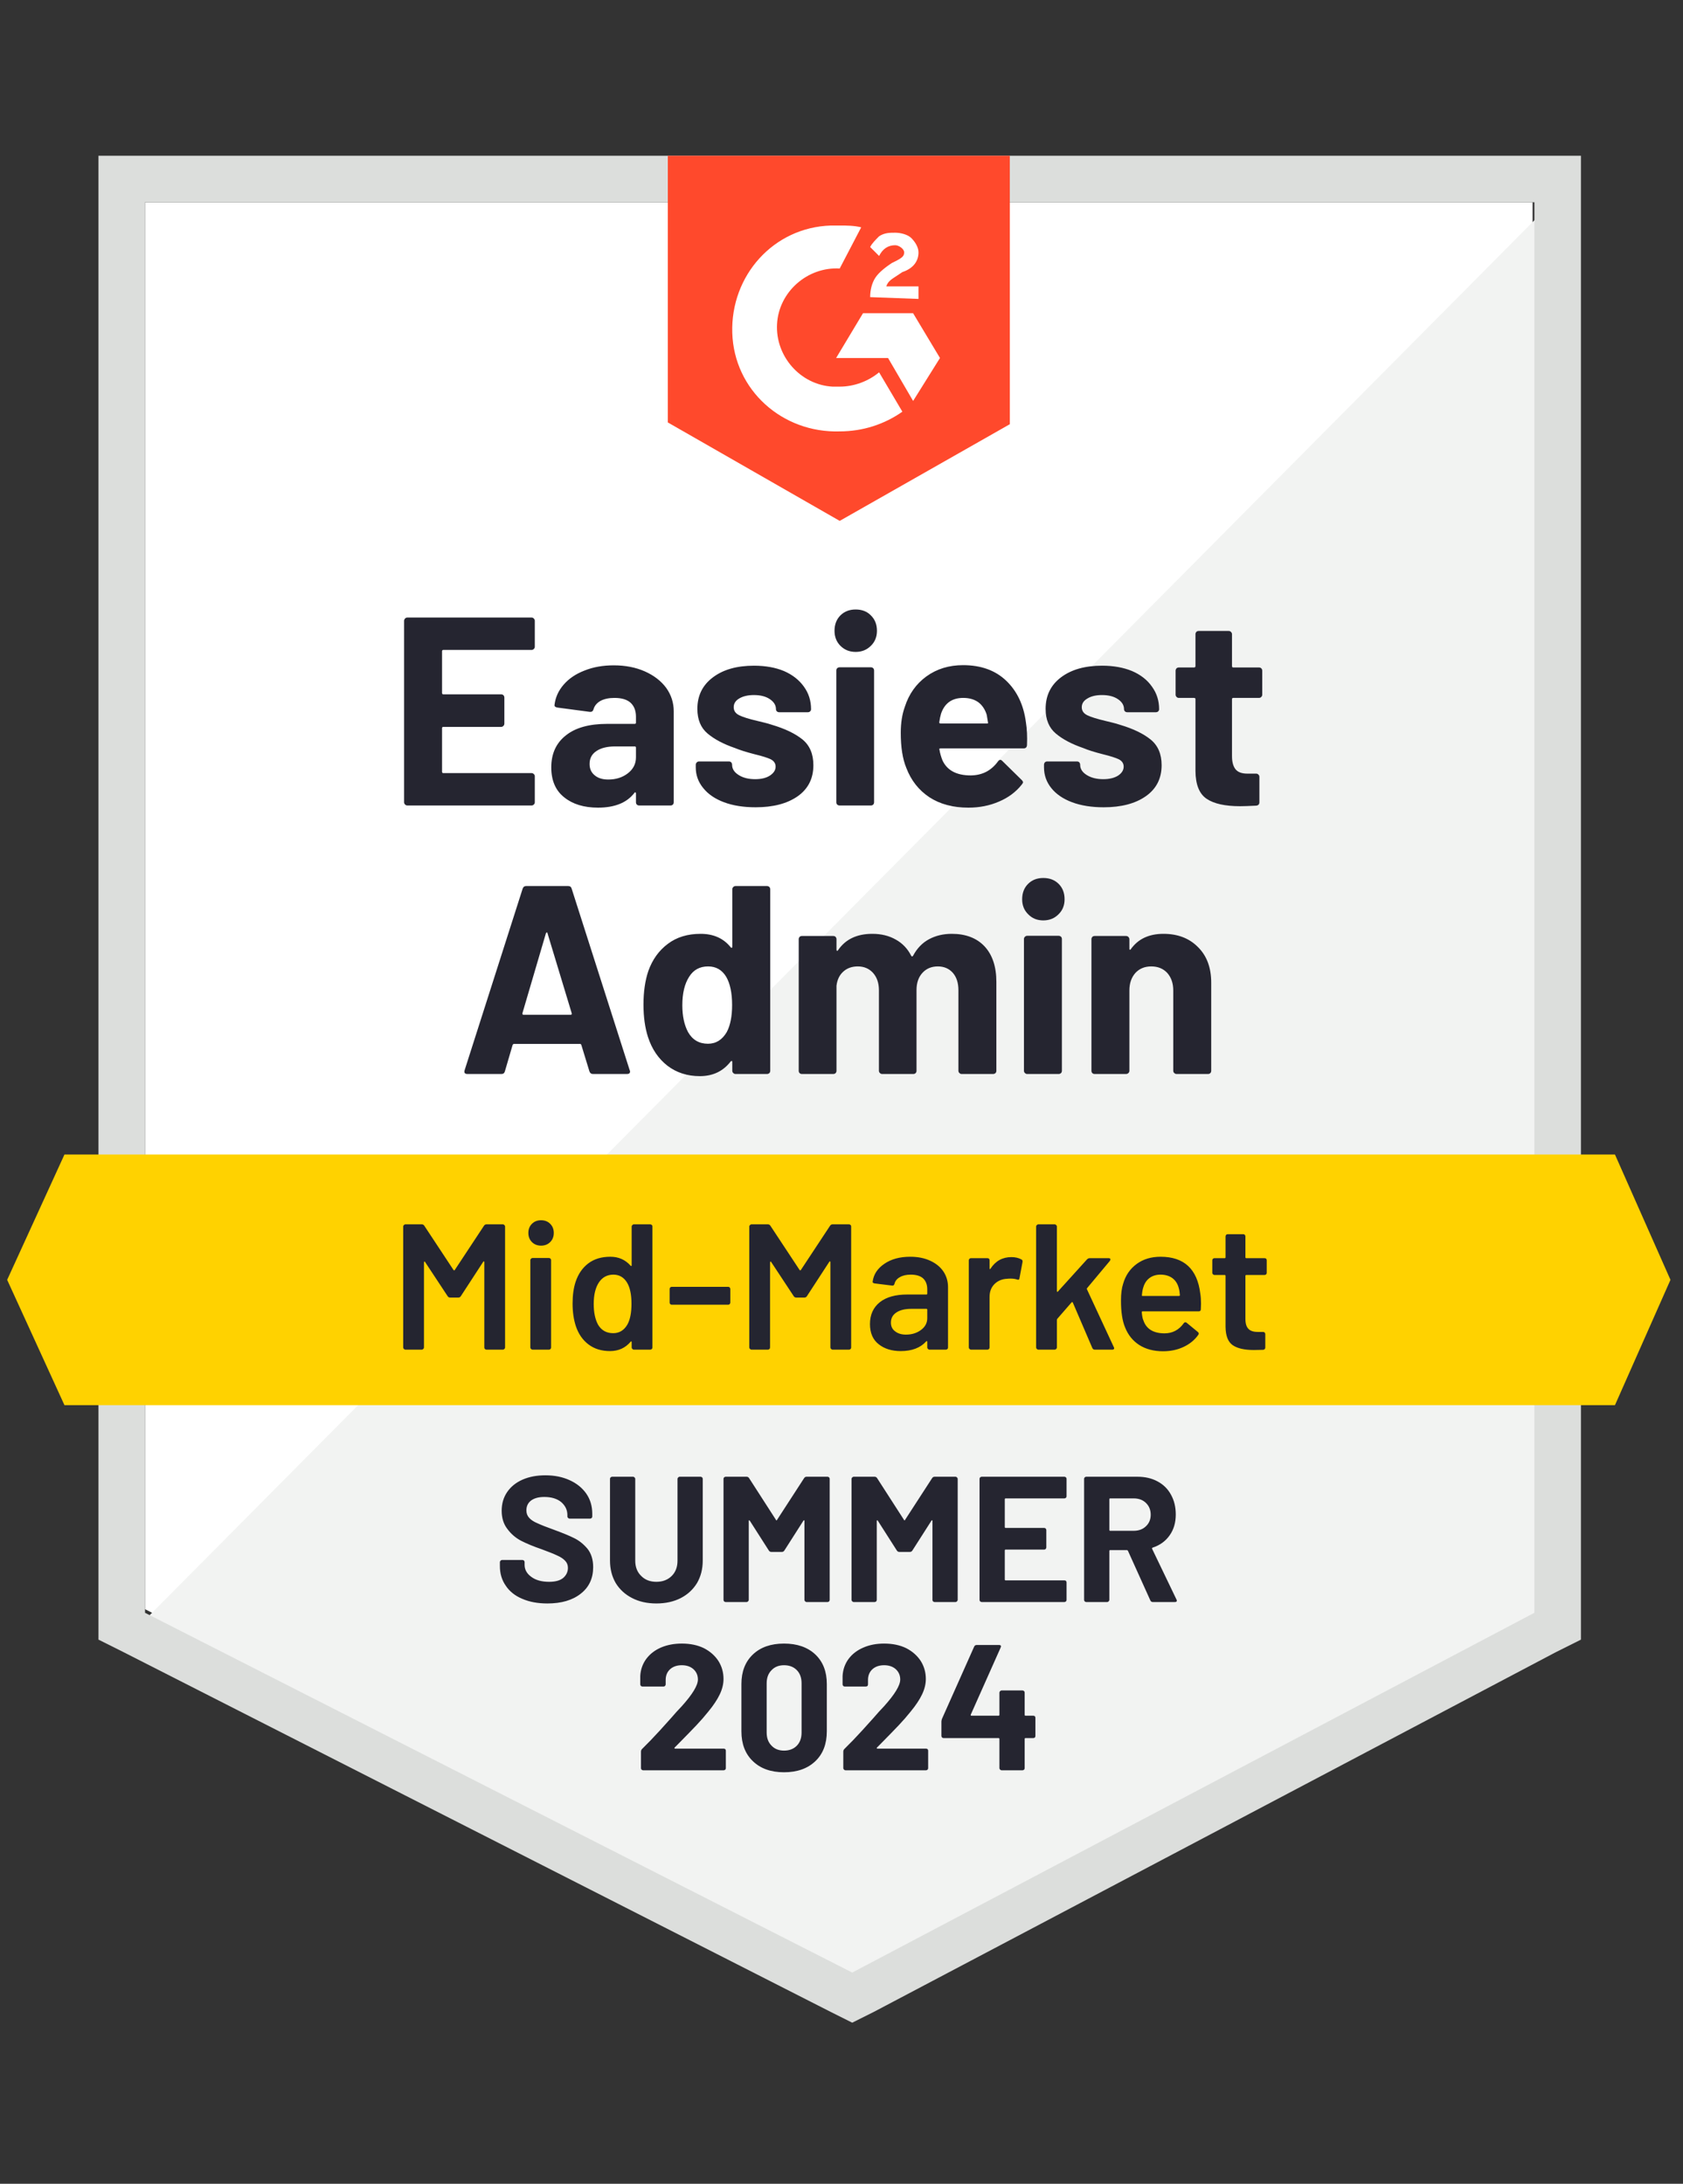
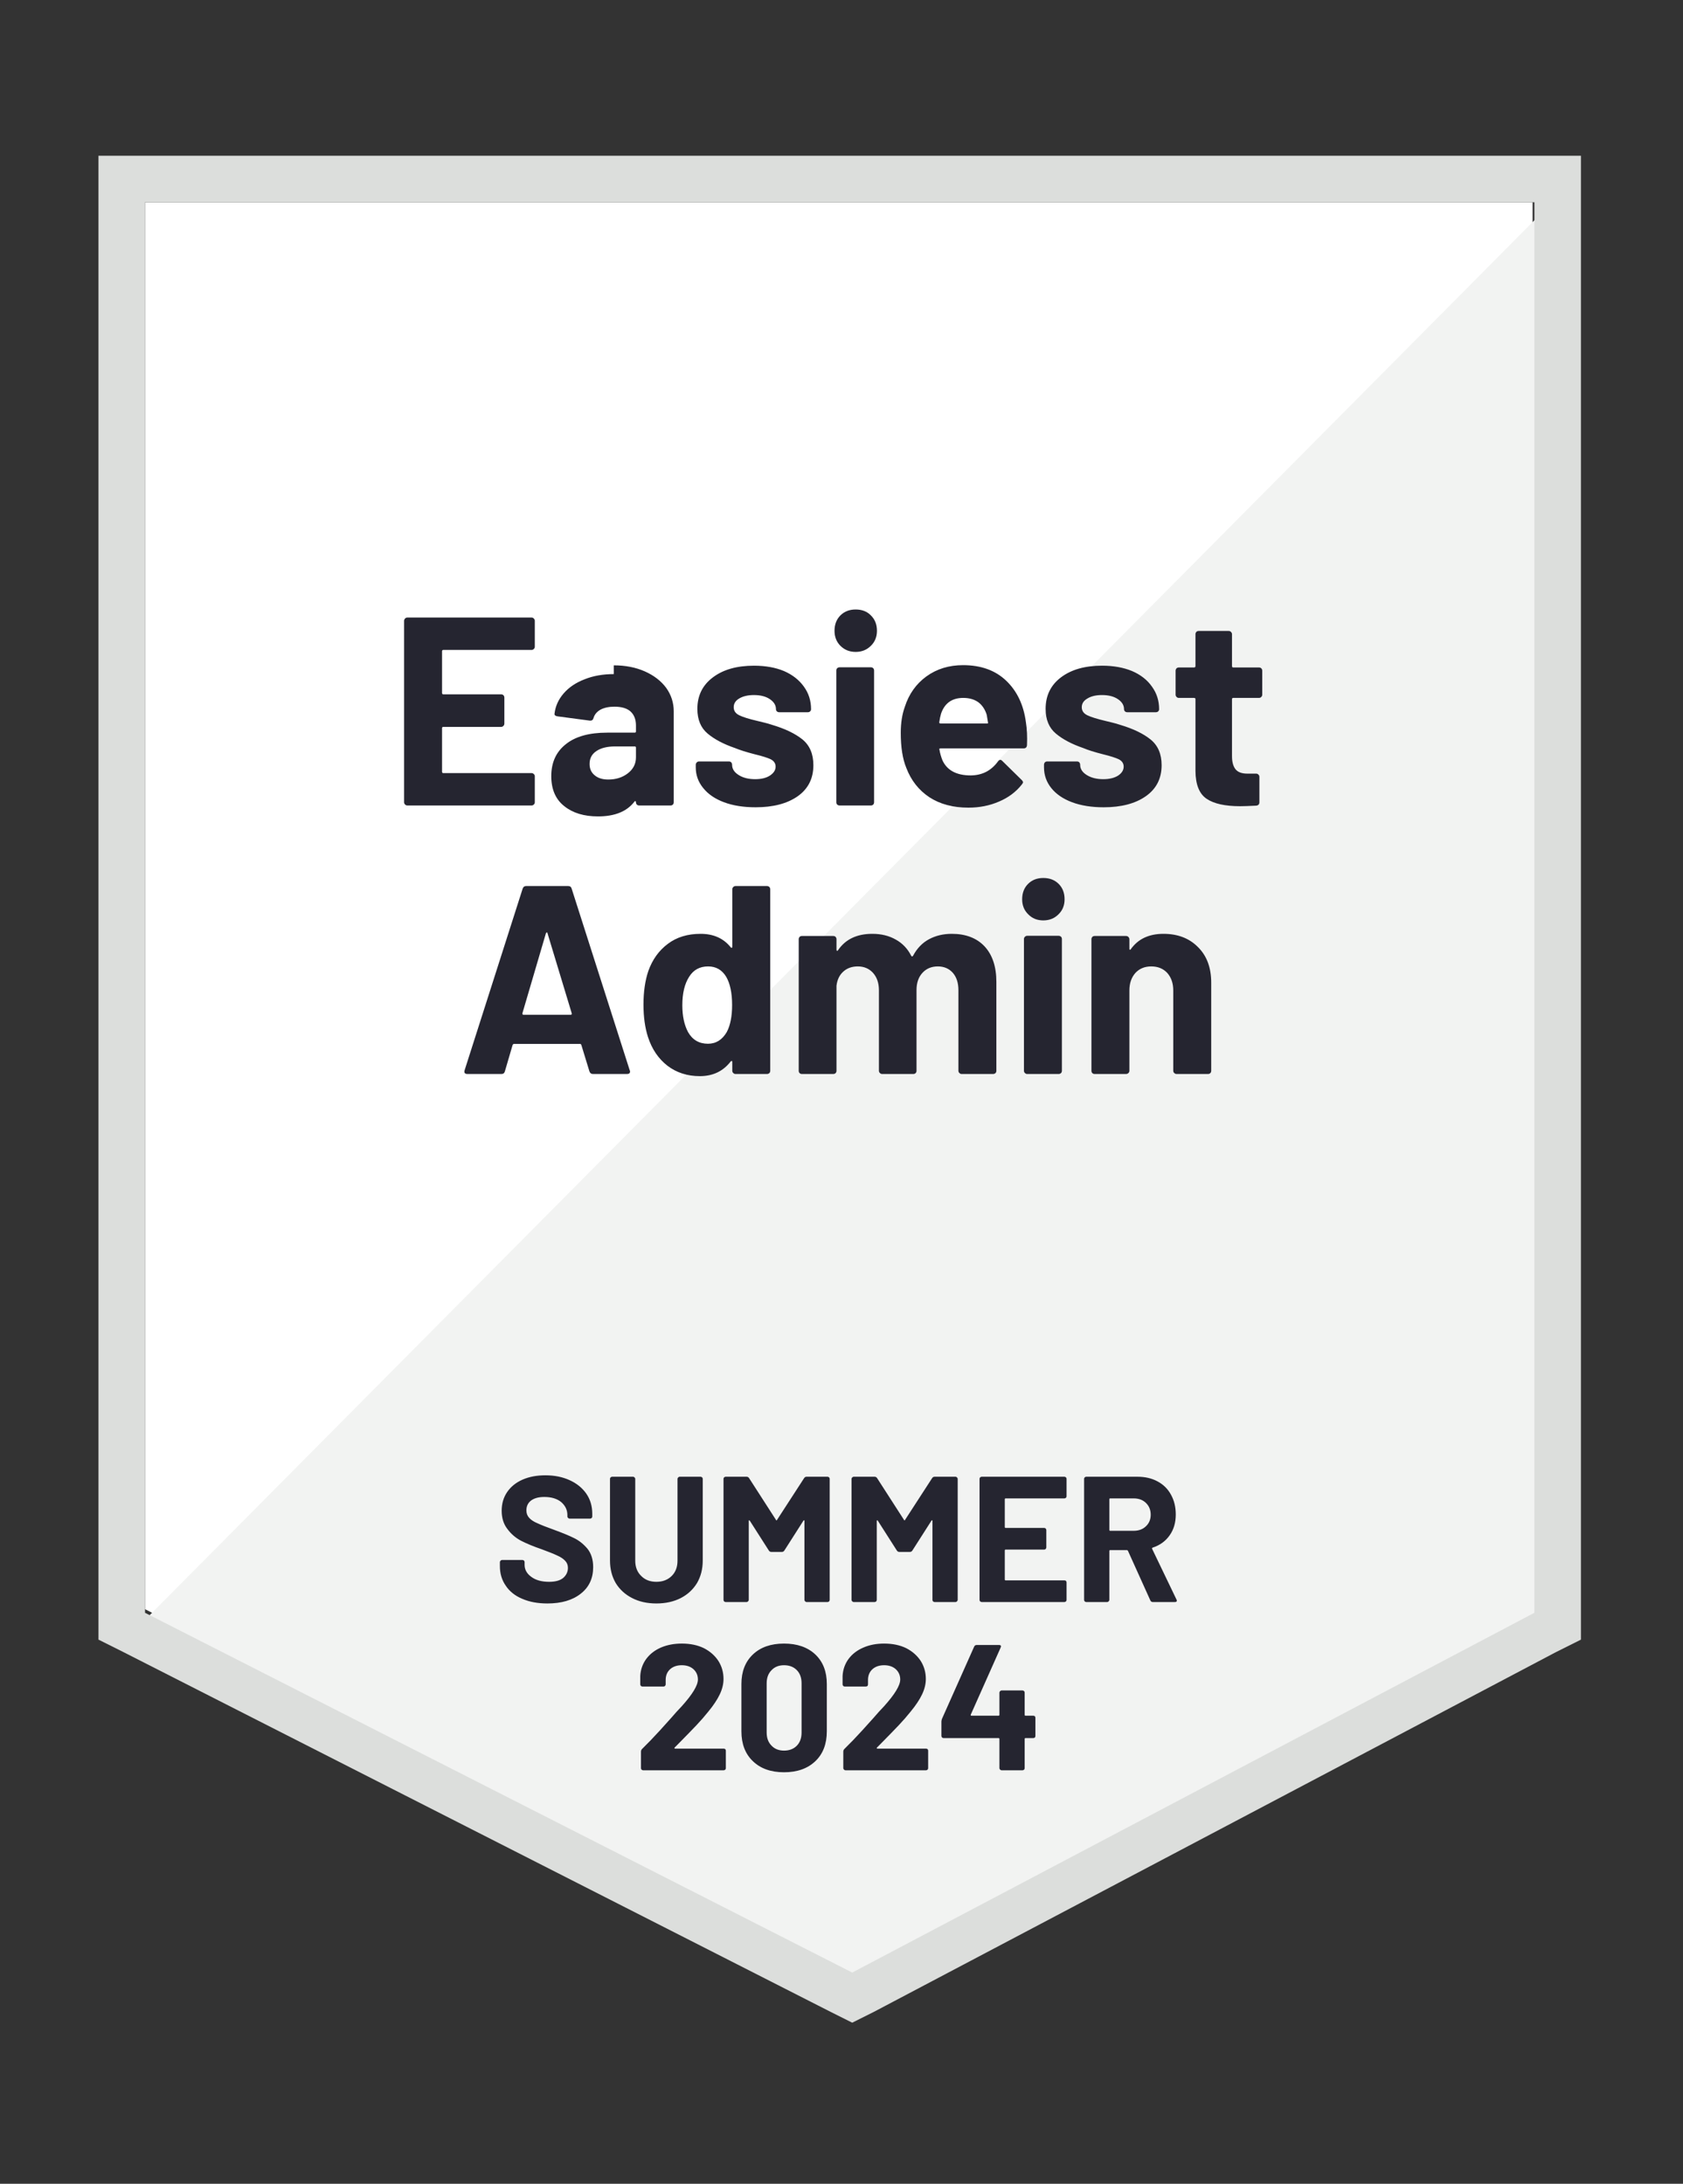
<svg xmlns="http://www.w3.org/2000/svg" viewBox="0 0 94 122">
  <rect x="0" y="0" width="94" height="122" fill="#333333" stroke="none" />
  <path fill="#fff" d="M8.1 89.9 47.6 110l38-20.1V11.3H8.1z" />
  <path fill="#f2f3f2" d="M86.4 11.6 7.3 91.3l41 20.3 38.1-19.5z" />
  <path fill="#dcdedc" d="M5.5 37.5v54.1l1.4.7 39.5 20.1 1.2.6 1.2-.6 38.1-20.1 1.4-.7V8.7H5.5v28.8zm2.6 52.6V11.3h77.6v78.8l-38.1 20.1L8.1 90.1z" />
-   <path fill="#ff492c" d="M46.9 12.6c.4 0 .8 0 1.2.1L46.9 15c-1.8-.1-3.4 1.3-3.5 3.1-.1 1.8 1.3 3.4 3.1 3.5h.4c.8 0 1.6-.3 2.2-.8l1.3 2.2c-1 .7-2.2 1.1-3.5 1.1-3.2.1-5.9-2.3-6-5.5-.1-3.2 2.3-5.9 5.5-6h.5zm4.1 4.9 1.5 2.5-1.5 2.4-1.4-2.4h-2.9l1.5-2.5H51zm-2.4-.9c0-.4.1-.8.3-1.1.2-.3.6-.6.9-.8l.2-.1c.4-.2.5-.3.5-.5s-.3-.4-.5-.4c-.4 0-.7.2-.9.6l-.5-.5c.1-.2.3-.4.5-.6.3-.2.6-.2.9-.2.3 0 .7.1.9.3.2.2.4.5.4.8 0 .5-.3.9-.9 1.1l-.3.2c-.3.2-.5.3-.6.6h1.8v.7l-2.7-.1zm-1.7 12.5 9.5-5.4v-15H37.3v14.9l9.6 5.5z" />
-   <path fill="#ffd200" d="M90.2 64.5H3.6l-3.2 7 3.2 7h86.6l3.1-7z" />
-   <path fill="#252530" d="M33.12 60q-.15 0-.2-.15l-.45-1.47q-.02-.06-.07-.06h-3.69q-.05 0-.08.06l-.43 1.47q-.04.15-.19.15H26.1q-.09 0-.14-.05-.04-.05-.01-.16l3.24-10.14q.05-.15.19-.15h2.36q.15 0 .19.15l3.24 10.14q.02.03.02.07 0 .14-.17.14h-1.9Zm-3.94-3.4q-.02.09.06.09h2.63q.09 0 .06-.09l-1.35-4.46q-.01-.06-.04-.05-.03.01-.05.05l-1.31 4.46Zm11.72-6.92q0-.07.06-.13.05-.05.12-.05h1.76q.07 0 .13.05.05.06.05.13v10.14q0 .08-.05.13-.06.05-.13.05h-1.76q-.07 0-.12-.05-.06-.05-.06-.13v-.49q0-.05-.03-.06-.03 0-.06.03-.63.82-1.72.82-1.05 0-1.81-.58-.76-.59-1.09-1.61-.25-.78-.25-1.81 0-1.07.27-1.87.34-.96 1.09-1.52.74-.56 1.83-.56 1.08 0 1.68.75.03.04.06.03.03-.01.03-.06v-3.21Zm-.31 7.98q.3-.56.3-1.51 0-1.01-.33-1.58-.35-.58-1.01-.58-.7 0-1.06.58-.38.59-.38 1.59 0 .9.32 1.5.37.65 1.11.65.67 0 1.05-.65Zm12.57-5.49q1.17 0 1.83.7.66.71.66 1.99v4.96q0 .08-.05.13-.06.05-.13.05h-1.76q-.07 0-.12-.05-.06-.05-.06-.13v-4.5q0-.61-.31-.97-.32-.36-.84-.36-.53 0-.86.36-.33.36-.33.96v4.51q0 .08-.05.13t-.13.05h-1.74q-.07 0-.12-.05-.06-.05-.06-.13v-4.5q0-.6-.33-.97-.33-.36-.85-.36-.48 0-.8.28-.33.29-.39.8v4.75q0 .08-.05.13t-.13.05h-1.75q-.08 0-.13-.05t-.05-.13v-7.35q0-.07.05-.13.05-.05.13-.05h1.75q.08 0 .13.05.05.06.05.13v.59q0 .04.03.06.03.01.06-.04.62-.91 1.91-.91.75 0 1.31.32.56.31.86.9.05.09.11 0 .33-.62.89-.92.56-.3 1.27-.3Zm5.11-.75q-.51 0-.84-.34-.34-.33-.34-.84 0-.53.33-.86.33-.33.85-.33.53 0 .86.33.33.33.33.86 0 .51-.34.84-.34.34-.85.34Zm-.9 8.58q-.07 0-.12-.05-.06-.05-.06-.13v-7.36q0-.08.06-.13.05-.05.12-.05h1.76q.07 0 .13.05.05.05.05.13v7.36q0 .08-.05.13-.06.05-.13.05h-1.76Zm7.61-7.83q1.2 0 1.93.74.74.73.74 1.99v4.92q0 .08-.05.13t-.13.05h-1.75q-.08 0-.13-.05-.06-.05-.06-.13v-4.49q0-.59-.33-.97-.34-.37-.9-.37-.55 0-.89.37-.33.38-.33.97v4.49q0 .08-.06.13-.05.05-.13.05h-1.75q-.08 0-.13-.05t-.05-.13v-7.35q0-.07.05-.13.05-.05.13-.05h1.75q.08 0 .13.05.06.06.06.13V53q0 .04.02.06.03.01.05-.02.61-.87 1.83-.87ZM29.87 36.13q0 .08-.06.13-.05.05-.12.05h-4.93q-.07 0-.07.08v2.32q0 .08.07.08h3.23q.07 0 .13.05.05.06.05.13v1.45q0 .08-.05.13-.06.06-.13.06h-3.23q-.07 0-.07.07v2.43q0 .08.07.08h4.93q.07 0 .12.05.06.05.06.12v1.46q0 .08-.06.13-.05.05-.12.05h-6.94q-.07 0-.12-.05-.06-.05-.06-.13V34.68q0-.07.06-.13.05-.05.12-.05h6.94q.07 0 .12.05.06.06.06.13v1.45Zm4.41 1.04q.97 0 1.74.34.76.34 1.19.92.42.59.42 1.31v5.08q0 .08-.05.13t-.13.05H35.7q-.08 0-.13-.05t-.05-.13v-.49q0-.05-.03-.06-.03-.02-.06.03-.63.82-2.03.82-1.17 0-1.88-.57-.73-.57-.73-1.68 0-1.15.82-1.79.8-.64 2.3-.64h1.54q.07 0 .07-.07v-.33q0-.5-.3-.78-.3-.27-.9-.27-.46 0-.77.16-.31.17-.4.47-.04.16-.2.15l-1.81-.24q-.18-.03-.17-.14.07-.63.51-1.14.44-.51 1.17-.79.72-.29 1.63-.29Zm-.31 6.38q.65 0 1.1-.35.45-.35.45-.89v-.54q0-.07-.07-.07h-1.08q-.68 0-1.06.26-.38.25-.38.72 0 .4.28.63.28.24.76.24Zm8.23 1.55q-1.01 0-1.76-.28t-1.16-.79q-.42-.51-.42-1.16v-.15q0-.07.06-.13.05-.05.12-.05h1.67q.08 0 .13.05.05.06.05.13v.01q0 .34.37.57.36.23.92.23.51 0 .82-.2.32-.21.32-.5 0-.27-.27-.41-.27-.13-.89-.28-.7-.18-1.11-.35-.96-.33-1.53-.81-.57-.48-.57-1.38 0-1.11.87-1.76.86-.65 2.29-.65.96 0 1.68.3.71.31 1.11.87.4.55.4 1.26 0 .07-.05.12-.05.05-.13.05h-1.6q-.08 0-.13-.05t-.05-.12q0-.33-.34-.56-.34-.23-.89-.23-.5 0-.82.19-.31.18-.31.49 0 .3.31.45.3.15 1.03.32.16.04.37.09.21.05.45.13 1.07.32 1.68.81.61.5.61 1.44 0 1.11-.87 1.73-.88.62-2.36.62Zm5.59-8.68q-.51 0-.85-.34-.33-.33-.33-.84 0-.53.33-.86.33-.33.85-.33.53 0 .85.33.34.33.34.86 0 .51-.34.84-.34.34-.85.34Zm-.9 8.58q-.07 0-.13-.05-.05-.05-.05-.13v-7.36q0-.08.05-.13.06-.05.13-.05h1.75q.08 0 .13.05t.05.13v7.36q0 .08-.05.13t-.13.05h-1.75Zm10.41-4.65q.09.57.06 1.27-.01.19-.19.19h-4.64q-.09 0-.06.07.05.3.17.6.39.84 1.58.84.96-.01 1.52-.78.06-.09.14-.09.04 0 .1.06l1.08 1.06q.08.08.08.14 0 .03-.07.12-.49.62-1.27.95-.78.34-1.71.34-1.29 0-2.18-.58-.89-.59-1.29-1.64-.31-.75-.31-1.96 0-.83.23-1.46.34-1.06 1.2-1.69.87-.63 2.05-.63 1.5 0 2.41.87.91.87 1.1 2.32Zm-3.5-1.36q-.94 0-1.24.88-.06.2-.1.48 0 .07.07.07h2.6q.08 0 .05-.07-.07-.43-.07-.42-.14-.45-.47-.7-.34-.24-.84-.24Zm7.84 6.11q-1.01 0-1.76-.28t-1.16-.79q-.41-.51-.41-1.16v-.15q0-.07.05-.13.05-.05.13-.05h1.66q.08 0 .13.05.05.06.05.13v.01q0 .34.37.57.37.23.92.23.51 0 .83-.2.31-.21.31-.5 0-.27-.27-.41-.27-.13-.88-.28-.71-.18-1.11-.35-.96-.33-1.53-.81-.57-.48-.57-1.38 0-1.11.86-1.76.86-.65 2.29-.65.96 0 1.68.3.72.31 1.11.87.4.55.4 1.26 0 .07-.05.12-.05.05-.13.05h-1.6q-.08 0-.13-.05t-.05-.12q0-.33-.34-.56-.34-.23-.89-.23-.5 0-.81.19-.32.18-.32.49 0 .3.31.45.31.15 1.03.32.16.04.37.09.21.05.45.13 1.07.32 1.68.81.62.5.62 1.44 0 1.11-.88 1.73-.88.62-2.36.62Zm8.86-6.29q0 .07-.05.12-.05.06-.13.06h-1.44q-.07 0-.07.07v3.18q0 .49.2.74.2.24.65.24h.5q.07 0 .12.05.06.05.06.13v1.42q0 .17-.18.19-.63.03-.9.03-1.25 0-1.86-.41-.62-.41-.63-1.55v-4.02q0-.07-.08-.07h-.85q-.08 0-.13-.06-.05-.05-.05-.12v-1.34q0-.07.05-.13.05-.05.13-.05h.85q.08 0 .08-.08v-1.78q0-.07.05-.13.05-.05.13-.05h1.68q.07 0 .12.05.06.06.06.13v1.78q0 .08.07.08h1.44q.08 0 .13.05.05.06.05.13v1.34Z" />
-   <path fill="#242530" d="M27.03 68.48q.05-.08.14-.08h.92q.05 0 .08.04.04.03.04.08v6.76q0 .05-.04.08-.03.04-.08.04h-.92q-.05 0-.09-.04-.03-.03-.03-.08v-4.77q0-.03-.02-.04-.03-.01-.04.02l-1.25 1.92q-.05.08-.14.08h-.46q-.09 0-.14-.08l-1.26-1.91q-.01-.03-.03-.02-.03.01-.03.04v4.76q0 .05-.04.08-.03.04-.08.04h-.92q-.05 0-.08-.04-.04-.03-.04-.08v-6.76q0-.05.04-.08.03-.04.08-.04h.92q.09 0 .14.08l1.63 2.47q.02.02.04.02t.03-.02l1.63-2.47Zm3.19 1.11q-.31 0-.51-.2t-.2-.51q0-.31.2-.51t.51-.2q.31 0 .51.2t.2.51q0 .31-.2.51t-.51.2Zm-.48 5.81q-.05 0-.08-.04-.04-.03-.04-.08V70.4q0-.05.04-.08.03-.04.08-.04h.92q.05 0 .09.04.03.03.03.08v4.88q0 .05-.03.08-.04.04-.09.04h-.92Zm5.54-6.88q0-.05.04-.08.03-.04.08-.04h.92q.05 0 .09.04.03.03.03.08v6.76q0 .05-.03.08-.04.04-.09.04h-.92q-.05 0-.08-.04-.04-.03-.04-.08v-.3q0-.03-.02-.04-.02-.01-.04.02-.44.52-1.15.52t-1.2-.37q-.49-.37-.71-1.03-.18-.56-.18-1.25 0-.71.17-1.22.22-.66.71-1.03t1.23-.37q.69 0 1.13.5.02.02.04.02.02-.01.02-.04v-2.17ZM35.04 74q.23-.41.23-1.16 0-.78-.25-1.19-.27-.44-.76-.44-.51 0-.8.42-.3.44-.3 1.22 0 .7.24 1.15.28.48.85.48.51 0 .79-.48Zm2.48-1.11q-.05 0-.08-.03-.04-.04-.04-.09v-.76q0-.05.04-.09.03-.03.08-.03h3.15q.05 0 .08.03.04.04.04.09v.76q0 .05-.04.09-.03.03-.08.03h-3.15Zm8.84-4.41q.05-.08.14-.08h.92q.05 0 .09.04.03.03.03.08v6.76q0 .05-.03.08-.04.04-.09.04h-.92q-.05 0-.08-.04-.04-.03-.04-.08v-4.77q0-.03-.02-.04-.03-.01-.04.02l-1.25 1.92q-.05.08-.14.08h-.46q-.09 0-.14-.08l-1.26-1.91q-.01-.03-.03-.02-.03.01-.03.04v4.76q0 .05-.03.08-.04.04-.09.04h-.92q-.05 0-.08-.04-.04-.03-.04-.08v-6.76q0-.05.04-.08.03-.04.08-.04h.92q.09 0 .14.08l1.63 2.47q.02.02.04.02t.03-.02l1.63-2.47Zm4.48 1.73q.63 0 1.11.22.48.22.74.6.26.39.26.88v3.37q0 .05-.03.08-.04.04-.09.04h-.92q-.05 0-.08-.04-.04-.03-.04-.08v-.32q0-.03-.02-.04-.02 0-.04.02-.49.54-1.42.54-.75 0-1.23-.38-.49-.38-.49-1.13 0-.78.55-1.22.54-.43 1.53-.43h1.07q.05 0 .05-.05v-.24q0-.39-.23-.61-.23-.21-.69-.21-.38 0-.61.14-.24.13-.3.37-.03.12-.14.1l-.97-.12q-.05-.01-.08-.03-.04-.03-.03-.07.08-.61.66-1 .57-.39 1.44-.39Zm-.24 4.35q.49 0 .84-.26t.35-.66v-.47q0-.05-.05-.05h-.84q-.53 0-.83.2-.31.2-.31.57 0 .32.24.49.23.18.6.18Zm5.89-4.33q.32 0 .56.13.08.04.06.15l-.17.9q-.01.12-.14.07-.15-.05-.35-.05-.13 0-.2.01-.42.02-.7.29-.28.28-.28.72v2.83q0 .05-.03.08-.04.04-.09.04h-.92q-.05 0-.08-.04-.04-.03-.04-.08v-4.87q0-.05.04-.09.03-.03.08-.03h.92q.05 0 .09.03.03.04.03.09v.45q0 .04.02.04.01.01.03-.02.42-.65 1.17-.65Zm1.5 5.17q-.05 0-.08-.04-.04-.03-.04-.08v-6.76q0-.05.04-.08.03-.04.08-.04h.92q.05 0 .08.04.04.03.04.08v3.61q0 .03.02.04.02.01.04-.02l1.62-1.79q.07-.07.15-.07h1.06q.1 0 .1.07 0 .03-.03.08l-1.27 1.52q-.03.03-.01.07l1.5 3.23q.02.04.02.06 0 .08-.11.08h-.97q-.1 0-.14-.09l-1.09-2.54q-.01-.02-.04-.03-.02 0-.03.02l-.8.92q-.02.04-.02.07v1.53q0 .05-.04.08-.03.04-.08.04h-.92Zm9.05-3.13q.04.25.04.56l-.01.31q0 .12-.12.12h-3.13q-.05 0-.05.05.03.33.09.45.24.72 1.17.73.68 0 1.08-.56.04-.06.1-.06.04 0 .07.03l.62.51q.09.07.03.16-.31.44-.83.68-.51.24-1.14.24-.78 0-1.33-.35-.54-.35-.79-.98-.23-.54-.23-1.5 0-.58.12-.94.2-.7.76-1.11.55-.4 1.33-.4 1.97 0 2.22 2.06Zm-2.22-1.06q-.37 0-.62.19-.24.18-.34.51-.06.17-.08.44-.02.05.04.05h2.03q.05 0 .05-.05-.02-.25-.06-.38-.09-.36-.35-.56-.27-.2-.67-.2Zm5.93-.1q0 .05-.03.08-.04.04-.09.04h-1.02q-.05 0-.05.05v2.41q0 .38.17.55.16.17.52.17h.3q.05 0 .08.03.04.04.04.09v.75q0 .11-.12.13l-.52.01q-.79 0-1.18-.27-.39-.27-.4-1.02v-2.85q0-.05-.05-.05h-.57q-.05 0-.08-.04-.04-.03-.04-.08v-.7q0-.05.04-.09.03-.03.08-.03h.57q.05 0 .05-.05v-1.17q0-.05.04-.09.03-.03.08-.03h.87q.05 0 .08.03.04.04.04.09v1.17q0 .05.05.05h1.02q.05 0 .09.03.03.04.03.09v.7Z" />
+   <path fill="#252530" d="M33.12 60q-.15 0-.2-.15l-.45-1.47q-.02-.06-.07-.06h-3.69q-.05 0-.08.06l-.43 1.47q-.04.15-.19.15H26.1q-.09 0-.14-.05-.04-.05-.01-.16l3.24-10.14q.05-.15.19-.15h2.36q.15 0 .19.15l3.24 10.14q.02.03.02.07 0 .14-.17.14h-1.9Zm-3.94-3.4q-.02.09.06.09h2.63q.09 0 .06-.09l-1.35-4.46q-.01-.06-.04-.05-.03.01-.05.05l-1.31 4.46Zm11.72-6.92q0-.07.06-.13.05-.05.12-.05h1.76q.07 0 .13.05.05.06.05.13v10.14q0 .08-.05.13-.06.05-.13.05h-1.76q-.07 0-.12-.05-.06-.05-.06-.13v-.49q0-.05-.03-.06-.03 0-.06.03-.63.82-1.72.82-1.05 0-1.81-.58-.76-.59-1.09-1.61-.25-.78-.25-1.81 0-1.07.27-1.87.34-.96 1.09-1.52.74-.56 1.83-.56 1.08 0 1.68.75.03.04.06.03.03-.01.03-.06v-3.21Zm-.31 7.98q.3-.56.3-1.51 0-1.01-.33-1.58-.35-.58-1.01-.58-.7 0-1.06.58-.38.59-.38 1.59 0 .9.32 1.5.37.65 1.11.65.67 0 1.05-.65Zm12.57-5.49q1.17 0 1.83.7.66.71.66 1.99v4.96q0 .08-.05.13-.06.05-.13.05h-1.76q-.07 0-.12-.05-.06-.05-.06-.13v-4.5q0-.61-.31-.97-.32-.36-.84-.36-.53 0-.86.36-.33.36-.33.96v4.51q0 .08-.05.13t-.13.05h-1.74q-.07 0-.12-.05-.06-.05-.06-.13v-4.5q0-.6-.33-.97-.33-.36-.85-.36-.48 0-.8.28-.33.29-.39.8v4.75q0 .08-.05.13t-.13.05h-1.75q-.08 0-.13-.05t-.05-.13v-7.35q0-.07.05-.13.05-.05.13-.05h1.75q.08 0 .13.05.05.06.05.13v.59q0 .04.03.06.03.01.06-.04.62-.91 1.91-.91.75 0 1.31.32.56.31.86.9.05.09.11 0 .33-.62.89-.92.56-.3 1.27-.3Zm5.11-.75q-.51 0-.84-.34-.34-.33-.34-.84 0-.53.33-.86.33-.33.85-.33.53 0 .86.33.33.33.33.86 0 .51-.34.84-.34.34-.85.34Zm-.9 8.58q-.07 0-.12-.05-.06-.05-.06-.13v-7.36q0-.08.06-.13.05-.05.12-.05h1.76q.07 0 .13.05.05.05.05.13v7.36q0 .08-.05.13-.06.05-.13.05h-1.76Zm7.61-7.83q1.2 0 1.93.74.74.73.74 1.99v4.92q0 .08-.05.13t-.13.05h-1.75q-.08 0-.13-.05-.06-.05-.06-.13v-4.49q0-.59-.33-.97-.34-.37-.9-.37-.55 0-.89.37-.33.38-.33.97v4.49q0 .08-.06.13-.05.05-.13.05h-1.75q-.08 0-.13-.05t-.05-.13v-7.35q0-.07.05-.13.05-.05.13-.05h1.75q.08 0 .13.05.06.06.06.13V53q0 .04.02.06.03.01.05-.02.61-.87 1.83-.87ZM29.87 36.13q0 .08-.06.13-.05.05-.12.05h-4.93q-.07 0-.07.08v2.32q0 .08.07.08h3.23q.07 0 .13.05.05.06.05.13v1.45q0 .08-.05.13-.06.06-.13.06h-3.23q-.07 0-.07.07v2.43q0 .08.07.08h4.93q.07 0 .12.05.06.05.06.12v1.46q0 .08-.06.13-.05.05-.12.05h-6.94q-.07 0-.12-.05-.06-.05-.06-.13V34.68q0-.07.06-.13.05-.05.12-.05h6.94q.07 0 .12.05.06.06.06.13v1.45Zm4.41 1.04q.97 0 1.74.34.76.34 1.19.92.42.59.42 1.31v5.08q0 .08-.05.13t-.13.05H35.7q-.08 0-.13-.05t-.05-.13q0-.05-.03-.06-.03-.02-.06.03-.63.82-2.03.82-1.17 0-1.88-.57-.73-.57-.73-1.68 0-1.15.82-1.79.8-.64 2.3-.64h1.54q.07 0 .07-.07v-.33q0-.5-.3-.78-.3-.27-.9-.27-.46 0-.77.16-.31.17-.4.47-.04.16-.2.15l-1.81-.24q-.18-.03-.17-.14.07-.63.51-1.14.44-.51 1.17-.79.72-.29 1.63-.29Zm-.31 6.38q.65 0 1.1-.35.45-.35.45-.89v-.54q0-.07-.07-.07h-1.08q-.68 0-1.06.26-.38.25-.38.72 0 .4.28.63.28.24.76.24Zm8.23 1.55q-1.01 0-1.76-.28t-1.16-.79q-.42-.51-.42-1.16v-.15q0-.07.06-.13.05-.05.12-.05h1.67q.08 0 .13.05.05.06.05.13v.01q0 .34.37.57.36.23.92.23.51 0 .82-.2.32-.21.32-.5 0-.27-.27-.41-.27-.13-.89-.28-.7-.18-1.11-.35-.96-.33-1.53-.81-.57-.48-.57-1.38 0-1.11.87-1.76.86-.65 2.29-.65.96 0 1.68.3.71.31 1.11.87.4.55.4 1.26 0 .07-.05.12-.05.05-.13.05h-1.6q-.08 0-.13-.05t-.05-.12q0-.33-.34-.56-.34-.23-.89-.23-.5 0-.82.19-.31.18-.31.49 0 .3.31.45.3.15 1.03.32.16.04.37.09.21.05.45.13 1.07.32 1.68.81.61.5.61 1.44 0 1.11-.87 1.73-.88.62-2.36.62Zm5.59-8.68q-.51 0-.85-.34-.33-.33-.33-.84 0-.53.33-.86.33-.33.85-.33.53 0 .85.33.34.33.34.86 0 .51-.34.84-.34.34-.85.34Zm-.9 8.58q-.07 0-.13-.05-.05-.05-.05-.13v-7.36q0-.08.05-.13.06-.05.13-.05h1.75q.08 0 .13.05t.05.13v7.36q0 .08-.05.13t-.13.05h-1.75Zm10.41-4.65q.09.57.06 1.27-.01.19-.19.19h-4.64q-.09 0-.06.07.05.3.17.6.39.84 1.58.84.96-.01 1.52-.78.06-.09.14-.09.04 0 .1.06l1.08 1.06q.08.08.08.14 0 .03-.07.12-.49.62-1.27.95-.78.34-1.71.34-1.29 0-2.18-.58-.89-.59-1.29-1.64-.31-.75-.31-1.96 0-.83.23-1.46.34-1.06 1.2-1.69.87-.63 2.05-.63 1.5 0 2.41.87.91.87 1.1 2.32Zm-3.5-1.36q-.94 0-1.24.88-.06.2-.1.48 0 .07.07.07h2.6q.08 0 .05-.07-.07-.43-.07-.42-.14-.45-.47-.7-.34-.24-.84-.24Zm7.84 6.11q-1.01 0-1.76-.28t-1.16-.79q-.41-.51-.41-1.16v-.15q0-.07.05-.13.05-.05.13-.05h1.66q.08 0 .13.05.05.06.05.13v.01q0 .34.37.57.37.23.92.23.51 0 .83-.2.31-.21.31-.5 0-.27-.27-.41-.27-.13-.88-.28-.71-.18-1.11-.35-.96-.33-1.53-.81-.57-.48-.57-1.38 0-1.11.86-1.76.86-.65 2.29-.65.96 0 1.68.3.72.31 1.11.87.4.55.4 1.26 0 .07-.05.12-.05.05-.13.05h-1.6q-.08 0-.13-.05t-.05-.12q0-.33-.34-.56-.34-.23-.89-.23-.5 0-.81.19-.32.18-.32.49 0 .3.31.45.31.15 1.03.32.16.04.37.09.21.05.45.13 1.07.32 1.68.81.62.5.62 1.44 0 1.11-.88 1.73-.88.62-2.36.62Zm8.86-6.29q0 .07-.05.12-.05.06-.13.06h-1.44q-.07 0-.07.07v3.18q0 .49.2.74.2.24.65.24h.5q.07 0 .12.05.06.05.06.13v1.42q0 .17-.18.19-.63.03-.9.03-1.25 0-1.86-.41-.62-.41-.63-1.55v-4.02q0-.07-.08-.07h-.85q-.08 0-.13-.06-.05-.05-.05-.12v-1.34q0-.07.05-.13.05-.05.13-.05h.85q.08 0 .08-.08v-1.78q0-.07.05-.13.05-.05.13-.05h1.68q.07 0 .12.05.06.06.06.13v1.78q0 .08.07.08h1.44q.08 0 .13.05.05.06.05.13v1.34Z" />
  <path fill="#252530" d="M30.57 89.58q-.8 0-1.4-.26-.6-.25-.92-.73-.33-.47-.33-1.1v-.22q0-.05.04-.08.03-.04.08-.04h1.14q.05 0 .09.04.03.03.03.08v.15q0 .4.37.67.37.28 1 .28.53 0 .79-.22.26-.23.26-.56 0-.24-.16-.4-.16-.17-.44-.29-.27-.13-.87-.35-.67-.23-1.14-.47-.46-.24-.77-.66-.32-.41-.32-1.02 0-.6.31-1.05.31-.45.86-.69.55-.24 1.27-.24.76 0 1.35.27.6.27.94.76.33.48.33 1.12v.15q0 .05-.03.08-.04.04-.09.04h-1.15q-.05 0-.08-.04-.04-.03-.04-.08v-.08q0-.42-.34-.72-.35-.29-.95-.29-.47 0-.74.2-.26.2-.26.55 0 .25.16.42.15.17.46.3.3.14.94.37.71.26 1.11.46.41.2.74.59.32.4.32 1.03 0 .94-.69 1.48-.69.55-1.87.55Zm6.09 0q-.77 0-1.35-.3-.59-.3-.92-.84-.32-.55-.32-1.26v-4.56q0-.05.03-.08.04-.04.09-.04h1.17q.05 0 .08.04.04.03.04.08v4.57q0 .53.33.85.32.33.85.33t.86-.33q.32-.32.32-.85v-4.57q0-.05.04-.08.03-.04.08-.04h1.17q.05 0 .09.04.03.03.03.08v4.56q0 .71-.32 1.26-.33.54-.91.84-.59.3-1.36.3Zm8.25-7q.05-.08.14-.08h1.17q.05 0 .09.04.03.03.03.08v6.76q0 .05-.03.08-.04.04-.09.04h-1.17q-.05 0-.08-.04-.04-.03-.04-.08v-4.41q0-.04-.02-.04t-.04.03l-1.06 1.66q-.05.08-.14.08h-.59q-.09 0-.14-.08l-1.06-1.66q-.02-.03-.04-.03-.02.01-.02.05v4.4q0 .05-.04.08-.03.04-.08.04h-1.17q-.05 0-.09-.04-.03-.03-.03-.08v-6.76q0-.05.03-.08.04-.04.09-.04h1.17q.09 0 .14.08l1.5 2.33q.03.06.06 0l1.51-2.33Zm7.15 0q.05-.08.14-.08h1.17q.05 0 .08.04.04.03.04.08v6.76q0 .05-.04.08-.03.04-.08.04H52.2q-.05 0-.09-.04-.03-.03-.03-.08v-4.41q0-.04-.02-.04t-.04.03l-1.06 1.66q-.05.08-.14.08h-.59q-.09 0-.14-.08l-1.06-1.66q-.02-.03-.04-.03-.02.01-.02.05v4.4q0 .05-.03.08-.04.04-.09.04h-1.17q-.05 0-.08-.04-.04-.03-.04-.08v-6.76q0-.05.04-.08.03-.04.08-.04h1.17q.09 0 .14.08l1.5 2.33q.03.06.06 0l1.51-2.33Zm7.51 1.01q0 .05-.03.08-.04.04-.09.04h-3.28q-.05 0-.05.05v1.55q0 .05.05.05h2.15q.05 0 .08.03.04.04.04.09v.97q0 .05-.04.09-.03.03-.08.03h-2.15q-.05 0-.05.05v1.62q0 .05.05.05h3.28q.05 0 .09.03.03.04.03.09v.97q0 .05-.03.08-.04.04-.09.04h-4.62q-.05 0-.09-.04-.03-.03-.03-.08v-6.76q0-.05.03-.08.04-.04.09-.04h4.62q.05 0 .09.04.03.03.03.08v.97Zm4.82 5.91q-.1 0-.14-.09L63 86.64q-.02-.04-.06-.04h-.93q-.05 0-.05.05v2.73q0 .05-.04.08-.03.04-.08.04h-1.17q-.05 0-.09-.04-.03-.03-.03-.08v-6.76q0-.05.03-.08.04-.04.09-.04h2.86q.64 0 1.12.26.49.26.75.74.27.48.27 1.11 0 .68-.34 1.16-.34.49-.95.69-.05.02-.03.07l1.36 2.83q.02.04.02.06 0 .08-.11.08h-1.23Zm-2.38-5.79q-.05 0-.05.05v1.71q0 .05.05.05h1.31q.42 0 .68-.25.27-.25.27-.65t-.27-.66q-.26-.25-.68-.25h-1.31ZM37.68 97.63q-.02.02-.01.04t.04.02h2.71q.05 0 .09.03.03.04.03.09v.97q0 .05-.03.08-.04.04-.09.04h-4.5q-.05 0-.09-.04-.03-.03-.03-.08v-.92q0-.09.06-.15.49-.48 1-1.04.51-.57.64-.71.28-.33.57-.63.91-1.01.91-1.5 0-.35-.25-.58-.25-.22-.65-.22t-.65.22q-.25.23-.25.6v.25q0 .05-.04.09-.03.03-.08.03h-1.18q-.05 0-.08-.03-.04-.04-.04-.09v-.47q.03-.54.34-.96.31-.41.82-.63.52-.22 1.16-.22.71 0 1.24.26.52.27.81.72.28.45.28 1 0 .42-.21.86t-.63.95q-.31.39-.67.77-.36.38-1.07 1.1l-.15.15Zm6.11 1.38q-1.1 0-1.74-.62-.64-.61-.64-1.67v-2.64q0-1.04.64-1.65.64-.61 1.74-.61t1.75.61q.64.61.64 1.65v2.64q0 1.06-.64 1.67-.65.62-1.75.62Zm0-1.21q.45 0 .72-.28.26-.27.26-.73v-2.75q0-.46-.26-.73-.27-.28-.72-.28-.44 0-.7.28-.27.27-.27.73v2.75q0 .46.27.73.26.28.7.28Zm5.19-.17q-.02.02-.01.04t.04.02h2.71q.05 0 .09.03.03.04.03.09v.97q0 .05-.03.08-.04.04-.09.04h-4.5q-.05 0-.08-.04-.04-.03-.04-.08v-.92q0-.09.06-.15.49-.48 1-1.04.51-.57.64-.71.28-.33.57-.63.91-1.01.91-1.5 0-.35-.25-.58-.25-.22-.65-.22t-.65.22q-.25.23-.25.6v.25q0 .05-.03.09-.04.03-.09.03h-1.18q-.05 0-.08-.03-.04-.04-.04-.09v-.47q.03-.54.34-.96.31-.41.83-.63.51-.22 1.15-.22.71 0 1.24.26.52.27.81.72.28.45.28 1 0 .42-.21.86t-.63.95q-.31.39-.67.77-.36.38-1.07 1.1l-.15.15Zm8.73-1.78q.05 0 .09.03.03.04.03.09v1.01q0 .05-.03.09-.04.03-.09.03h-.43q-.05 0-.05.05v1.63q0 .05-.03.08-.04.04-.09.04h-1.17q-.05 0-.08-.04-.04-.03-.04-.08v-1.63q0-.05-.05-.05H52.7q-.05 0-.08-.03-.04-.04-.04-.09v-.8q0-.06.03-.15l1.8-4.04q.04-.09.14-.09h1.25q.07 0 .1.04.02.03-.01.1l-1.67 3.75q-.01.02 0 .04t.03.02h1.52q.05 0 .05-.05v-1.24q0-.05.04-.08.03-.04.08-.04h1.17q.05 0 .09.04.03.03.03.08v1.24q0 .05.05.05h.43Z" />
</svg>